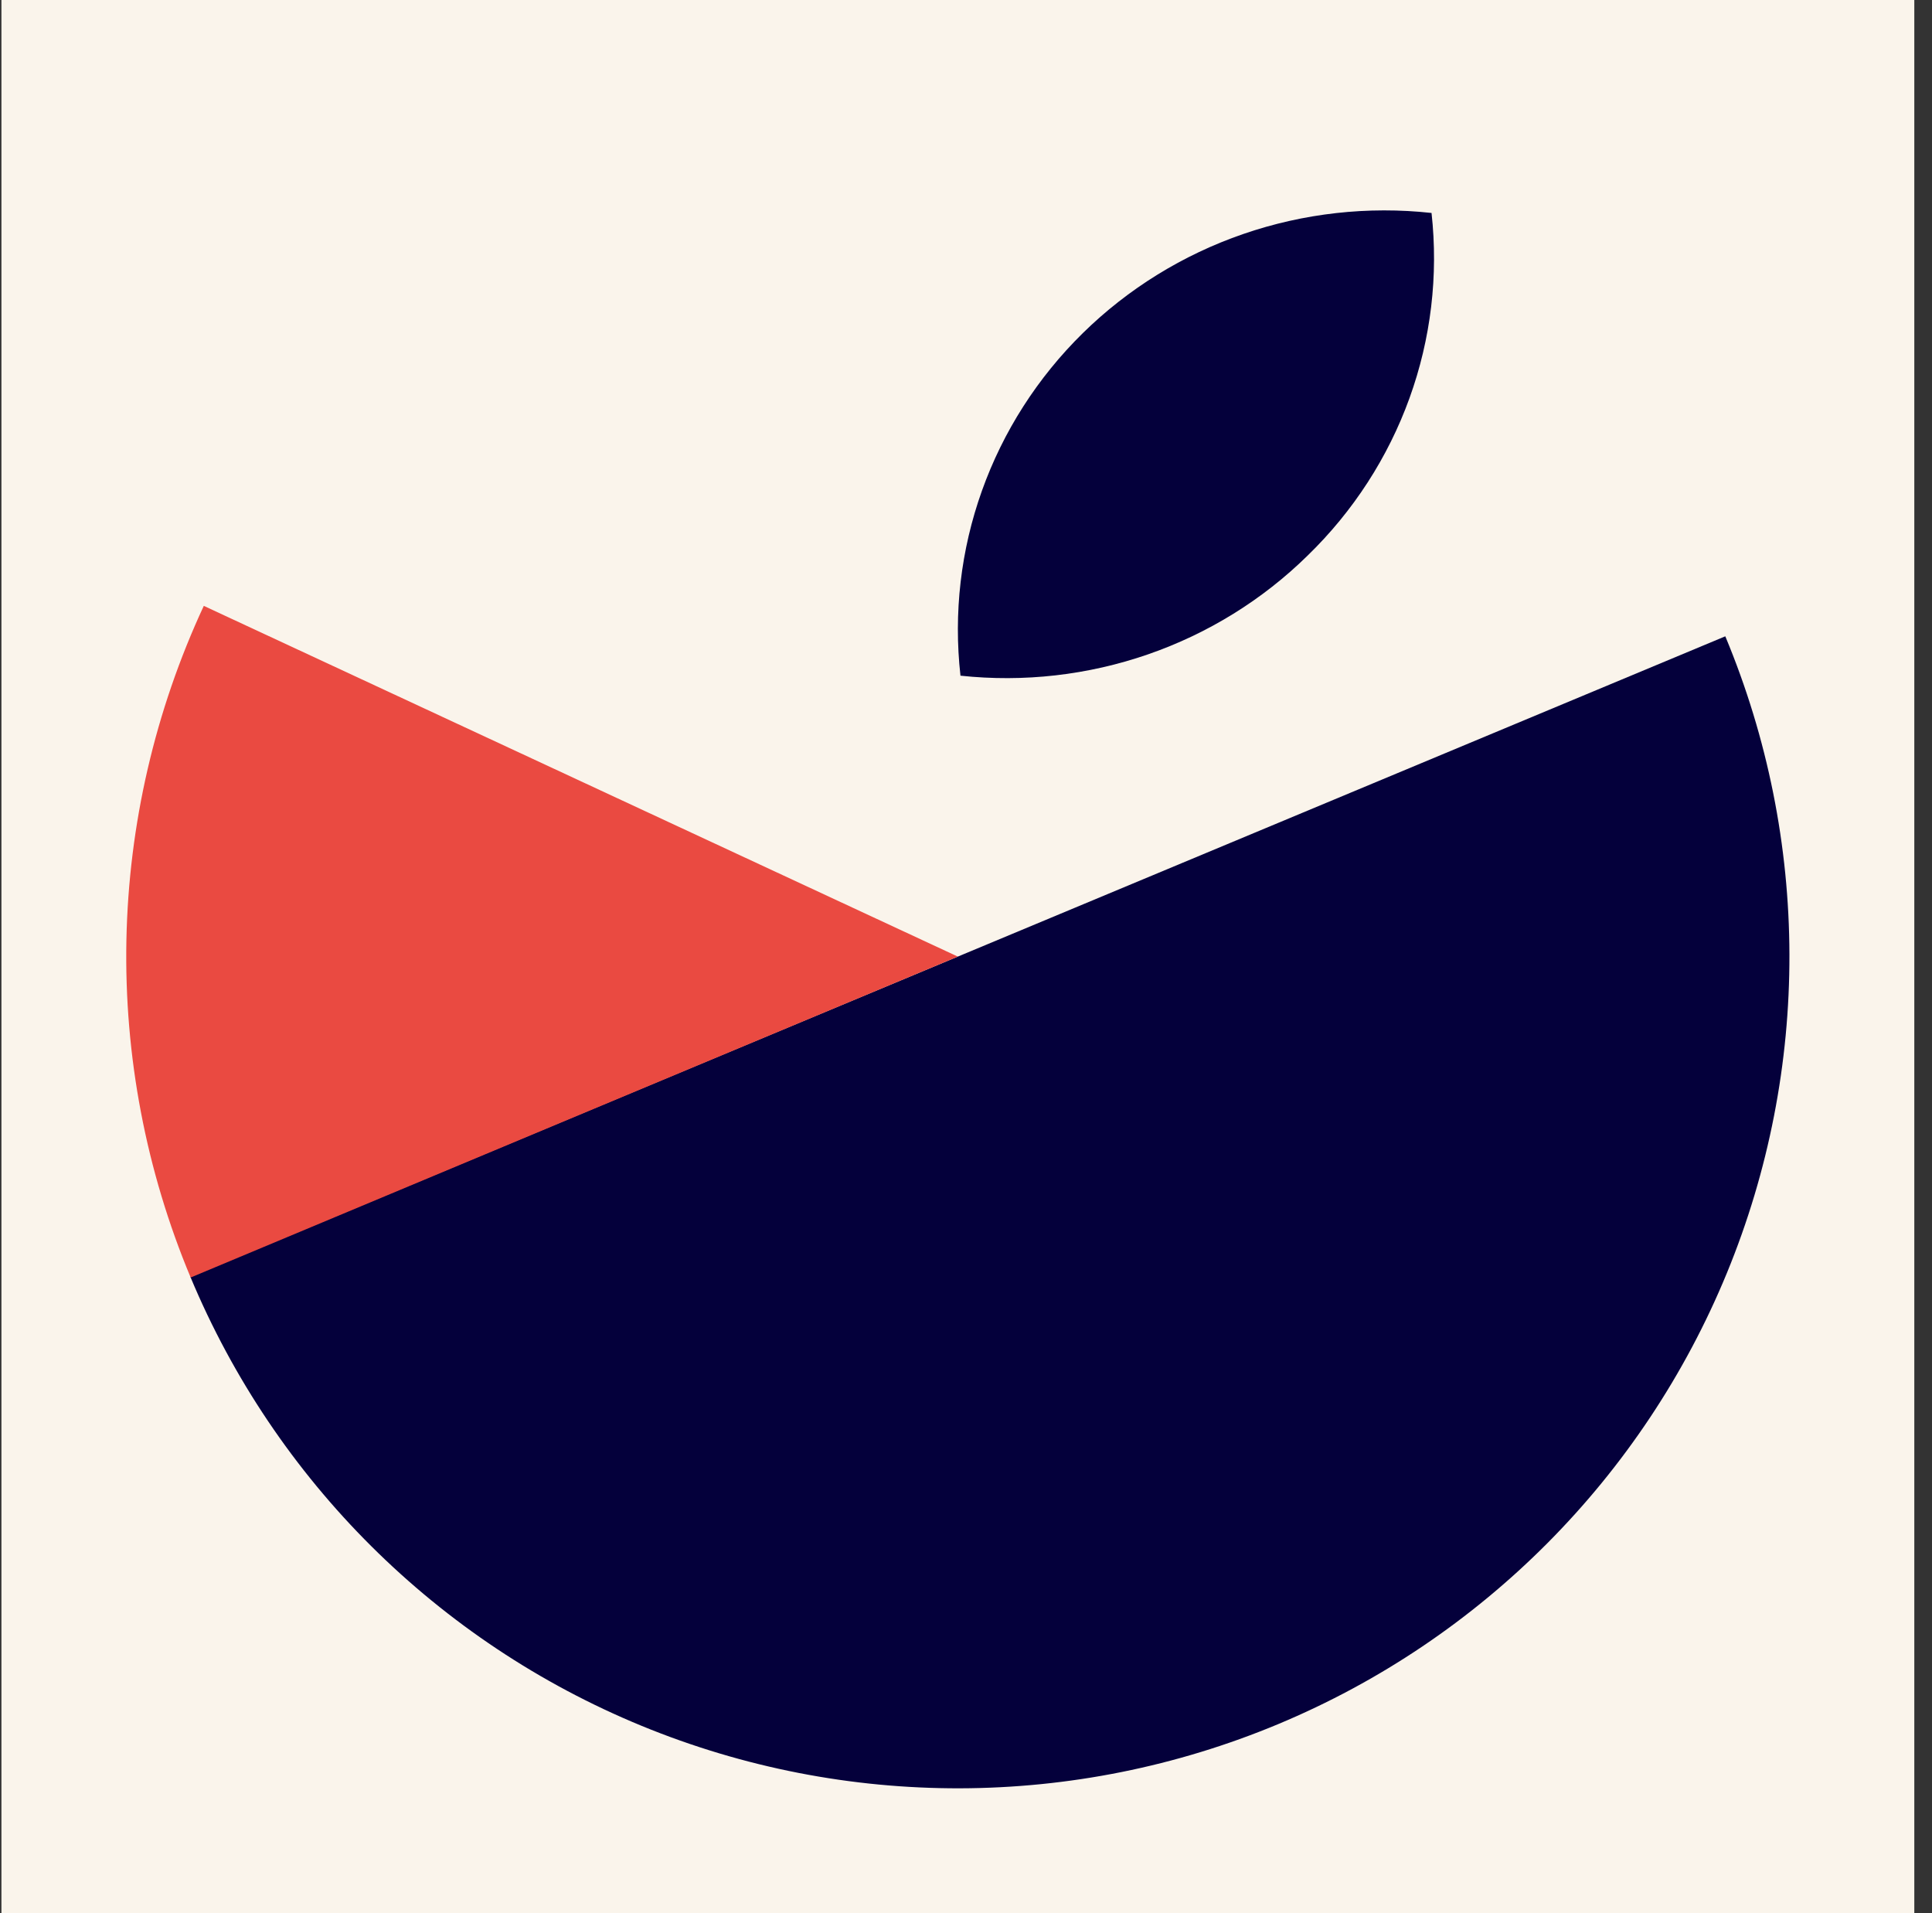
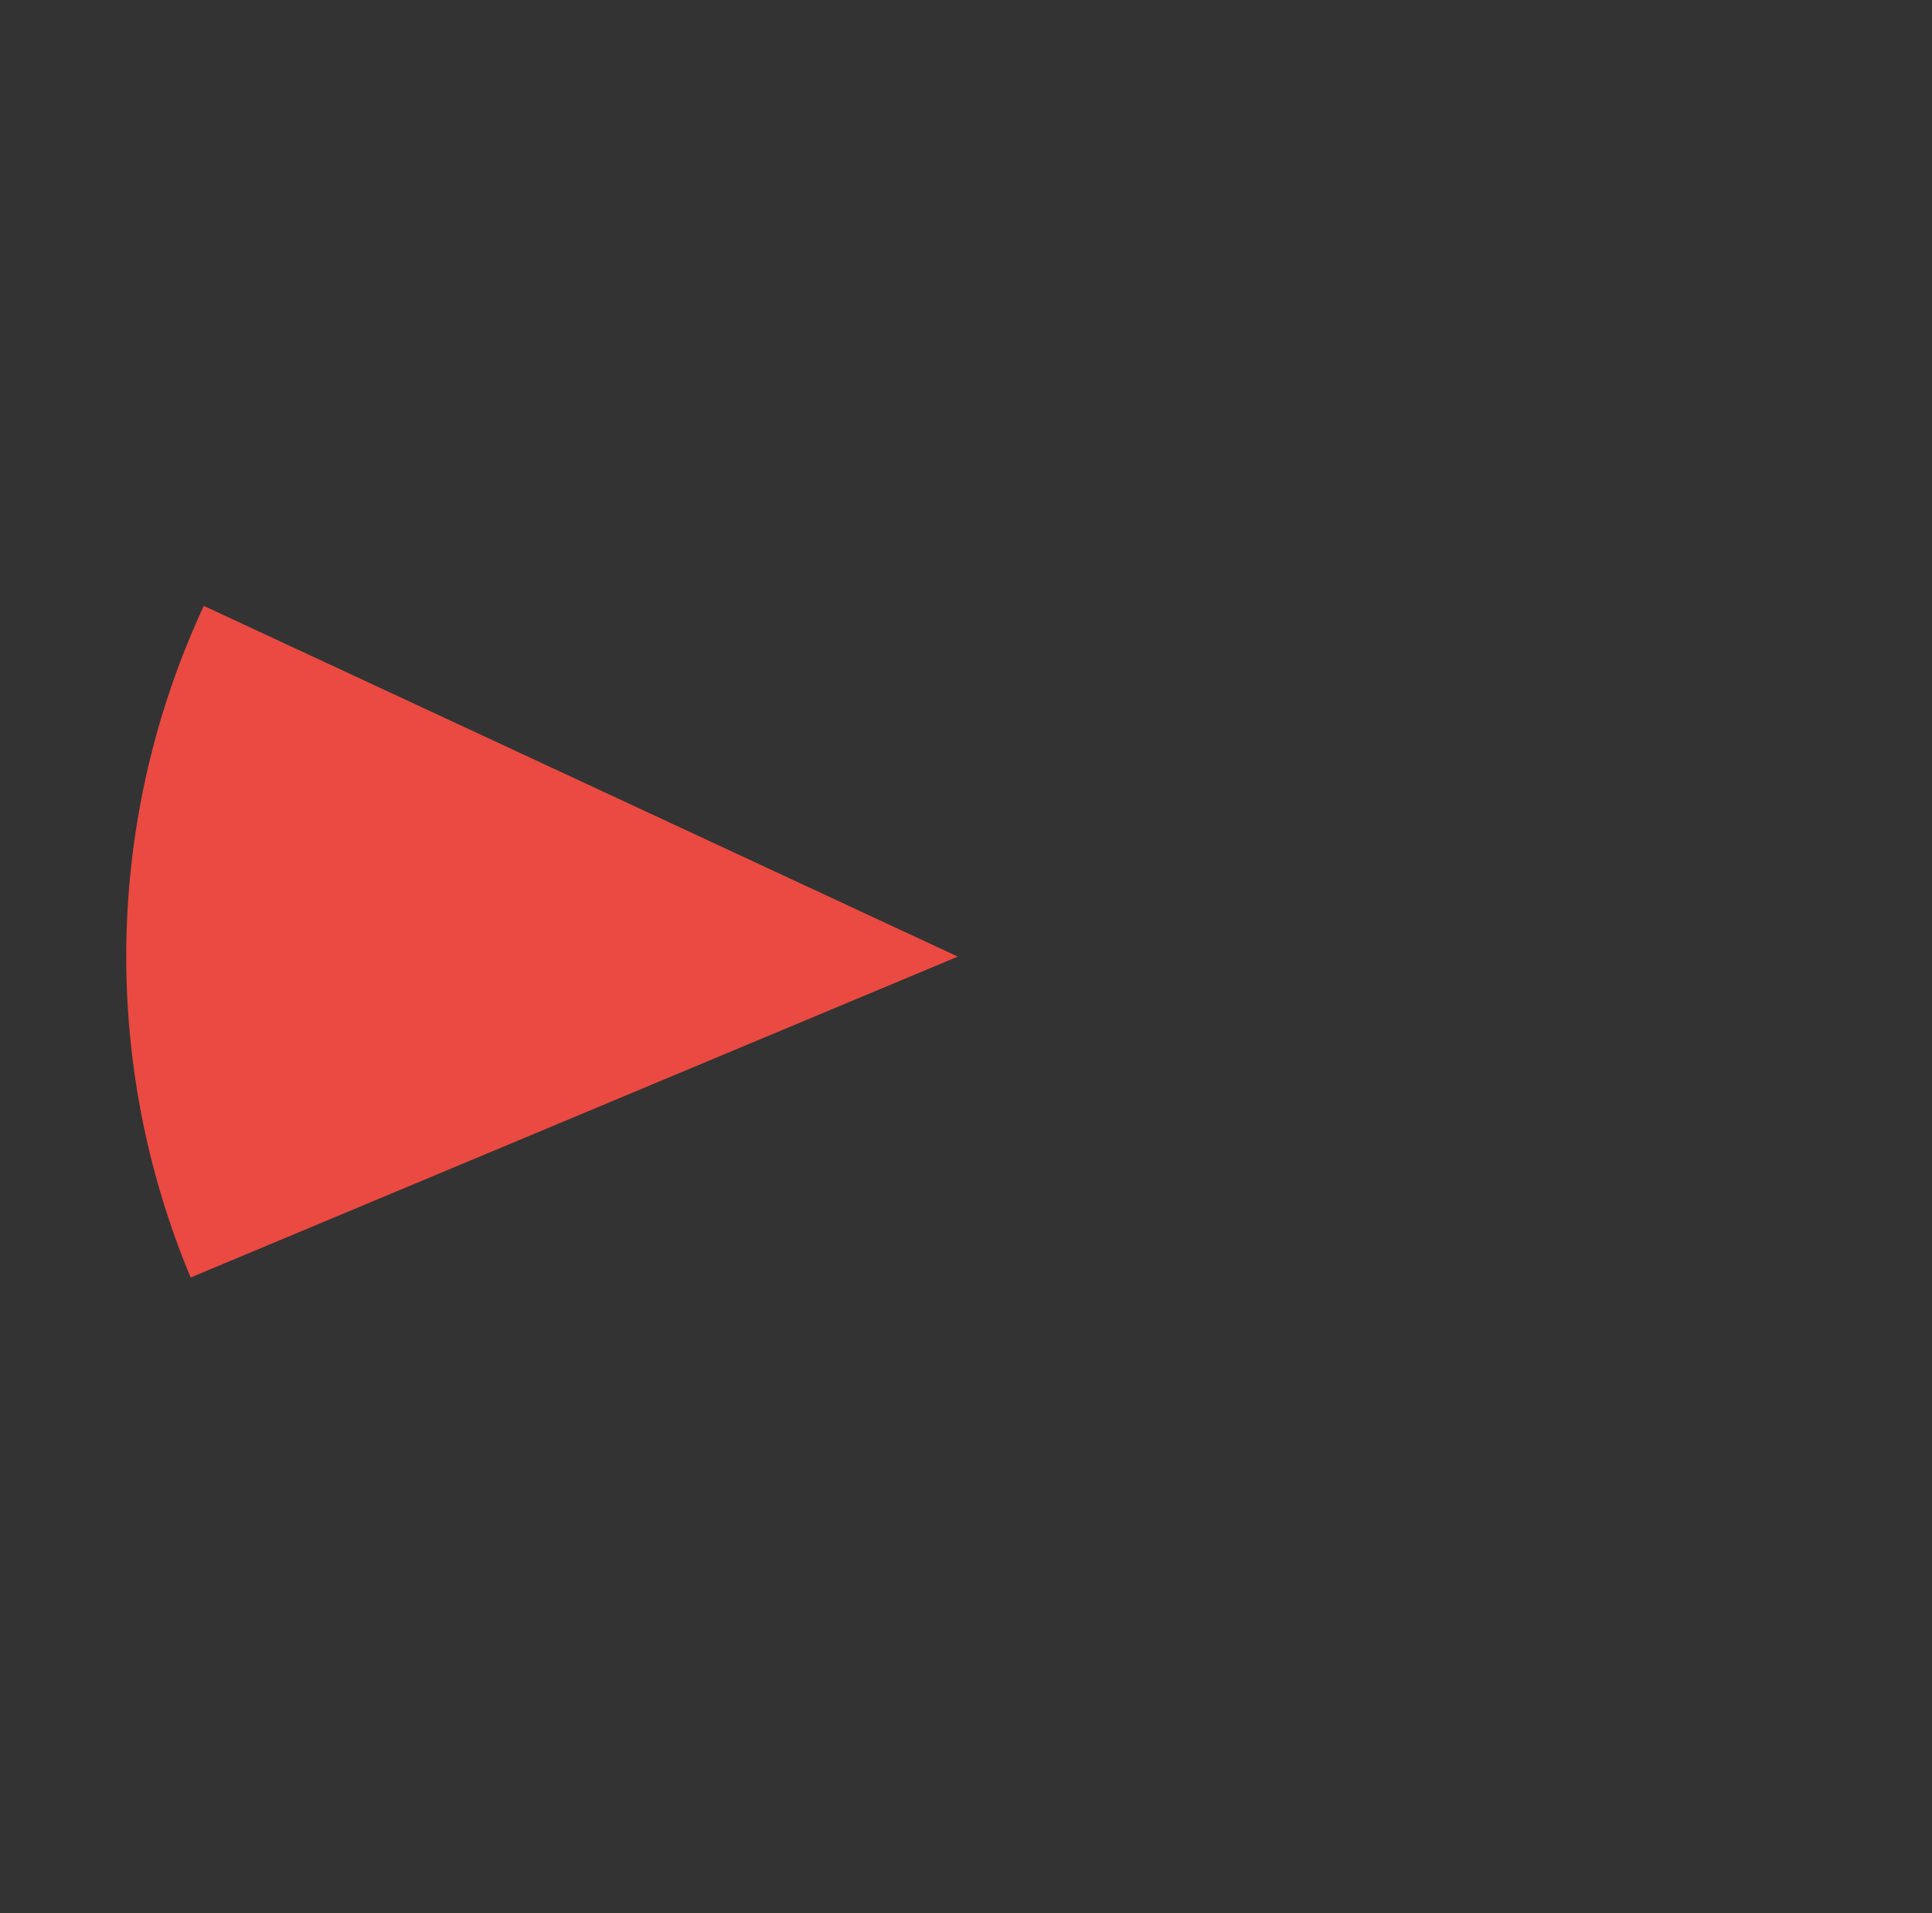
<svg xmlns="http://www.w3.org/2000/svg" width="101" height="100" viewBox="0 0 101 100" fill="none">
  <rect x="0" y="0" width="101" height="100" fill="#333333" stroke="none" />
-   <rect width="100" height="100" transform="translate(0.075)" fill="#FAF4EB" />
-   <path d="M90.194 33.259C94.634 43.9 94.665 55.868 90.28 66.532C85.896 77.196 77.454 85.681 66.814 90.12C56.173 94.56 44.204 94.591 33.541 90.207C22.877 85.822 14.392 77.381 9.953 66.74L50.073 50L90.194 33.259Z" fill="#04003B" />
  <path d="M9.967 66.774C7.634 61.196 6.49 55.193 6.608 49.148C6.727 43.104 8.105 37.15 10.654 31.668L50.073 50L9.967 66.774Z" fill="#EA4A41" />
-   <path d="M68.362 29.036C66.008 31.35 63.154 33.116 60.013 34.203C56.872 35.29 53.522 35.671 50.211 35.317C49.843 32.052 50.226 28.747 51.334 25.648C52.441 22.548 54.244 19.733 56.609 17.41C58.974 15.088 61.84 13.318 64.995 12.231C68.15 11.144 71.514 10.768 74.837 11.131C75.199 14.402 74.805 17.711 73.684 20.811C72.563 23.911 70.744 26.723 68.362 29.036Z" fill="#04003B" />
</svg>